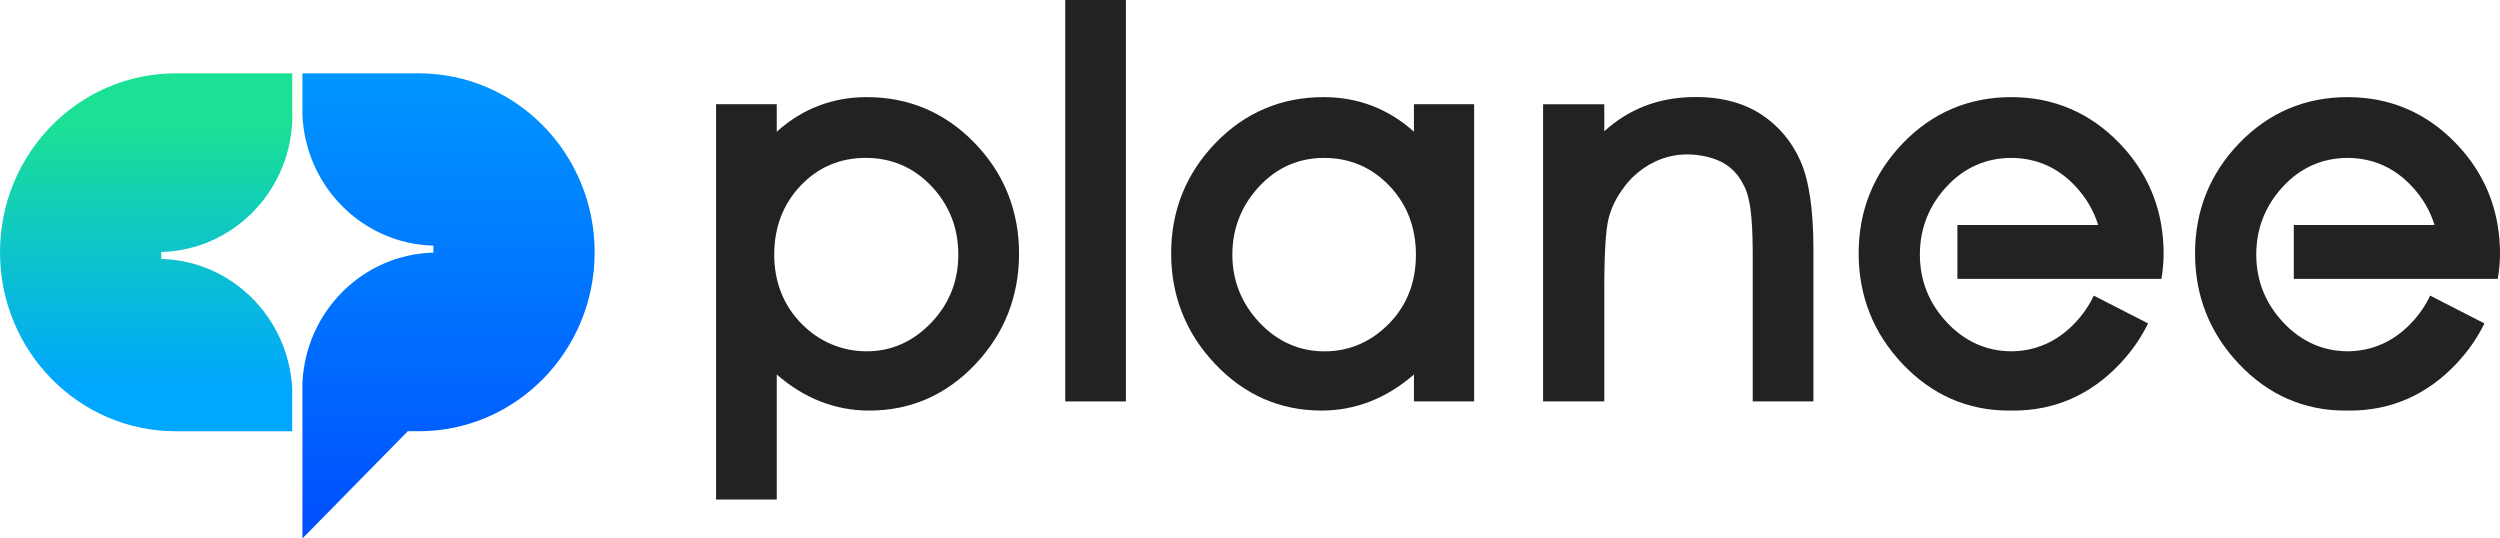
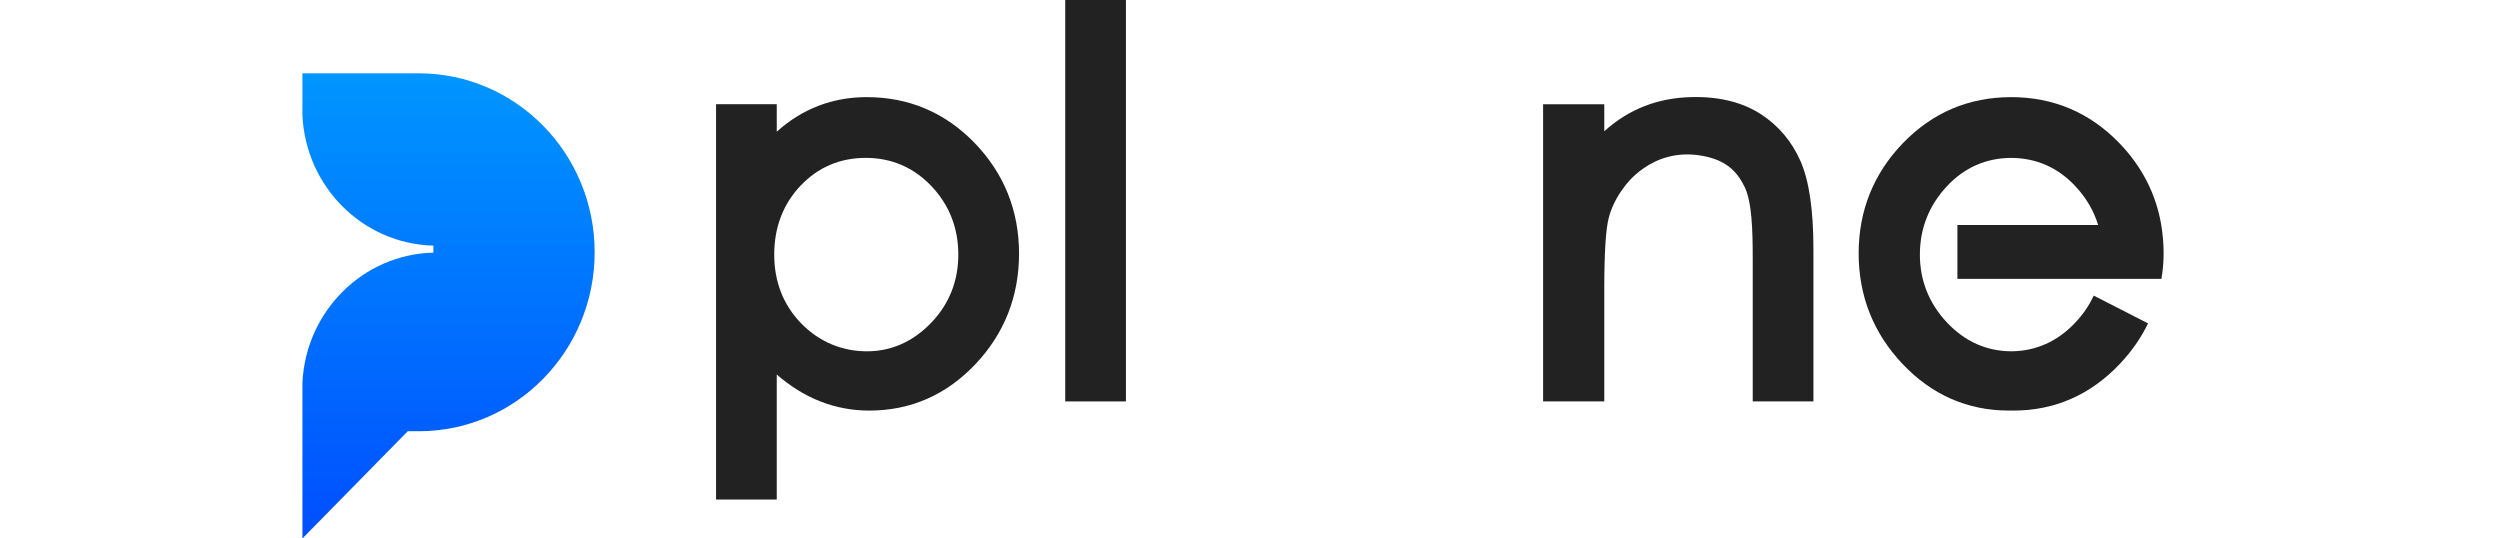
<svg xmlns="http://www.w3.org/2000/svg" width="130" height="28" viewBox="0 0 130 28" fill="none">
  <g clip-path="url(#clip0_25_159)">
    <path d="M21.779 3.813H15.726V5.986C15.891 9.706 18.862 12.68 22.536 12.772V13.136C18.866 13.228 15.898 16.195 15.726 19.909V28L21.204 22.424H21.779C26.829 22.424 30.922 18.257 30.922 13.118C30.922 7.978 26.828 3.813 21.779 3.813Z" fill="url(#paint0_linear_25_159)" />
-     <path d="M9.143 22.425H15.196V20.252C15.03 16.532 12.059 13.558 8.386 13.466V13.102C12.055 13.01 15.024 10.043 15.196 6.329V3.814H9.143C4.094 3.813 0 7.98 0 13.12C0 18.259 4.094 22.425 9.143 22.425Z" fill="url(#paint1_linear_25_159)" />
    <path d="M45.073 5.05C43.291 5.05 41.719 5.655 40.391 6.848V5.419H37.235V25.976H40.391V19.474C41.819 20.719 43.435 21.35 45.203 21.35C47.347 21.35 49.202 20.54 50.716 18.943C52.224 17.351 52.99 15.414 52.99 13.187C52.99 10.96 52.215 9.025 50.687 7.441C49.156 5.856 47.267 5.051 45.074 5.051L45.073 5.05ZM41.636 9.65C42.544 8.694 43.683 8.21 45.02 8.21C46.357 8.21 47.505 8.703 48.431 9.676C49.361 10.655 49.832 11.854 49.832 13.239C49.832 14.624 49.353 15.821 48.407 16.799C47.464 17.774 46.342 18.268 45.072 18.268C43.801 18.268 42.604 17.782 41.669 16.823C40.734 15.863 40.26 14.657 40.26 13.238C40.26 11.819 40.723 10.609 41.635 9.649L41.636 9.65Z" fill="#222222" />
    <path d="M58.548 0H55.392V20.874H58.548V0Z" fill="#222222" />
-     <path d="M73.525 6.85C72.195 5.655 70.618 5.05 68.829 5.05C66.626 5.05 64.733 5.854 63.203 7.44C61.675 9.024 60.9 10.953 60.9 13.173C60.9 15.393 61.67 17.329 63.187 18.929C64.709 20.535 66.569 21.349 68.713 21.349C70.481 21.349 72.097 20.719 73.525 19.473V20.872H76.655V5.42H73.525V6.85ZM72.22 16.837C71.285 17.788 70.158 18.27 68.868 18.27C67.578 18.27 66.431 17.768 65.498 16.779C64.559 15.783 64.082 14.592 64.082 13.241C64.082 11.89 64.55 10.696 65.474 9.7C66.39 8.713 67.527 8.212 68.855 8.212C70.182 8.212 71.324 8.697 72.241 9.654C73.162 10.615 73.628 11.826 73.628 13.255C73.628 14.684 73.154 15.888 72.22 16.839V16.837Z" fill="#222222" />
    <path d="M93.63 8.386C93.175 7.353 92.48 6.53 91.567 5.938C90.656 5.348 89.451 5.002 87.897 5.05C86.23 5.102 84.727 5.646 83.423 6.824V5.421H80.241V20.874H83.423V15.011C83.423 13.16 83.501 11.924 83.652 11.336C83.798 10.774 84.069 10.233 84.457 9.726C84.457 9.726 85.848 7.637 88.485 8.096C89.769 8.319 90.328 8.922 90.715 9.709C91.1 10.492 91.142 11.944 91.142 13.477V20.873H94.298V12.947C94.298 10.927 94.073 9.391 93.629 8.384L93.63 8.386Z" fill="#222222" />
    <path d="M101.784 14.502H112.394C112.469 14.041 112.508 13.662 112.508 13.174C112.508 12.687 112.466 12.176 112.386 11.7C112.113 10.091 111.385 8.663 110.205 7.441C108.674 5.856 106.781 5.051 104.579 5.051C102.378 5.051 100.484 5.856 98.954 7.441C97.426 9.025 96.65 10.954 96.65 13.174C96.65 15.395 97.42 17.33 98.937 18.93C100.46 20.536 102.319 21.35 104.463 21.35C104.502 21.35 104.541 21.348 104.581 21.348C104.619 21.348 104.658 21.35 104.698 21.35C106.842 21.35 108.701 20.536 110.224 18.93C110.84 18.28 111.332 17.575 111.699 16.817L108.874 15.371C108.642 15.875 108.321 16.345 107.913 16.778C106.989 17.758 105.868 18.258 104.582 18.268C103.295 18.258 102.174 17.758 101.25 16.778C100.311 15.783 99.834 14.591 99.834 13.24C99.834 11.889 100.303 10.695 101.226 9.699C102.136 8.718 103.266 8.217 104.581 8.211C105.896 8.217 107.025 8.717 107.935 9.699C108.49 10.297 108.88 10.967 109.103 11.7H101.785V14.502H101.784Z" fill="#222222" />
-     <path d="M119.275 14.502H129.886C129.96 14.041 130 13.662 130 13.174C130 12.687 129.958 12.176 129.877 11.7C129.605 10.091 128.877 8.663 127.697 7.441C126.165 5.856 124.273 5.051 122.071 5.051C119.869 5.051 117.975 5.856 116.445 7.441C114.917 9.025 114.142 10.954 114.142 13.174C114.142 15.395 114.911 17.33 116.429 18.93C117.951 20.536 119.811 21.35 121.954 21.35C121.993 21.35 122.032 21.348 122.072 21.348C122.11 21.348 122.149 21.35 122.189 21.35C124.333 21.35 126.192 20.536 127.715 18.93C128.331 18.28 128.823 17.575 129.19 16.817L126.366 15.371C126.133 15.875 125.812 16.345 125.404 16.778C124.48 17.758 123.359 18.258 122.073 18.268C120.786 18.258 119.665 17.758 118.741 16.778C117.802 15.783 117.325 14.591 117.325 13.24C117.325 11.889 117.794 10.695 118.718 9.699C119.628 8.718 120.757 8.217 122.072 8.211C123.387 8.217 124.516 8.717 125.426 9.699C125.981 10.297 126.371 10.967 126.594 11.7H119.277V14.502H119.275Z" fill="#222222" />
  </g>
  <defs>
    <linearGradient id="paint0_linear_25_159" x1="23.324" y1="4.07" x2="23.324" y2="27.647" gradientUnits="userSpaceOnUse">
      <stop stop-color="#0095FF" />
      <stop offset="0.99" stop-color="#0050FF" />
    </linearGradient>
    <linearGradient id="paint1_linear_25_159" x1="7.598" y1="6.285" x2="7.598" y2="20.095" gradientUnits="userSpaceOnUse">
      <stop stop-color="#1BE194" />
      <stop offset="0.99" stop-color="#00A7FE" />
    </linearGradient>
    <clipPath id="clip0_25_159">
      <rect width="130" height="28" fill="white" />
    </clipPath>
  </defs>
</svg>